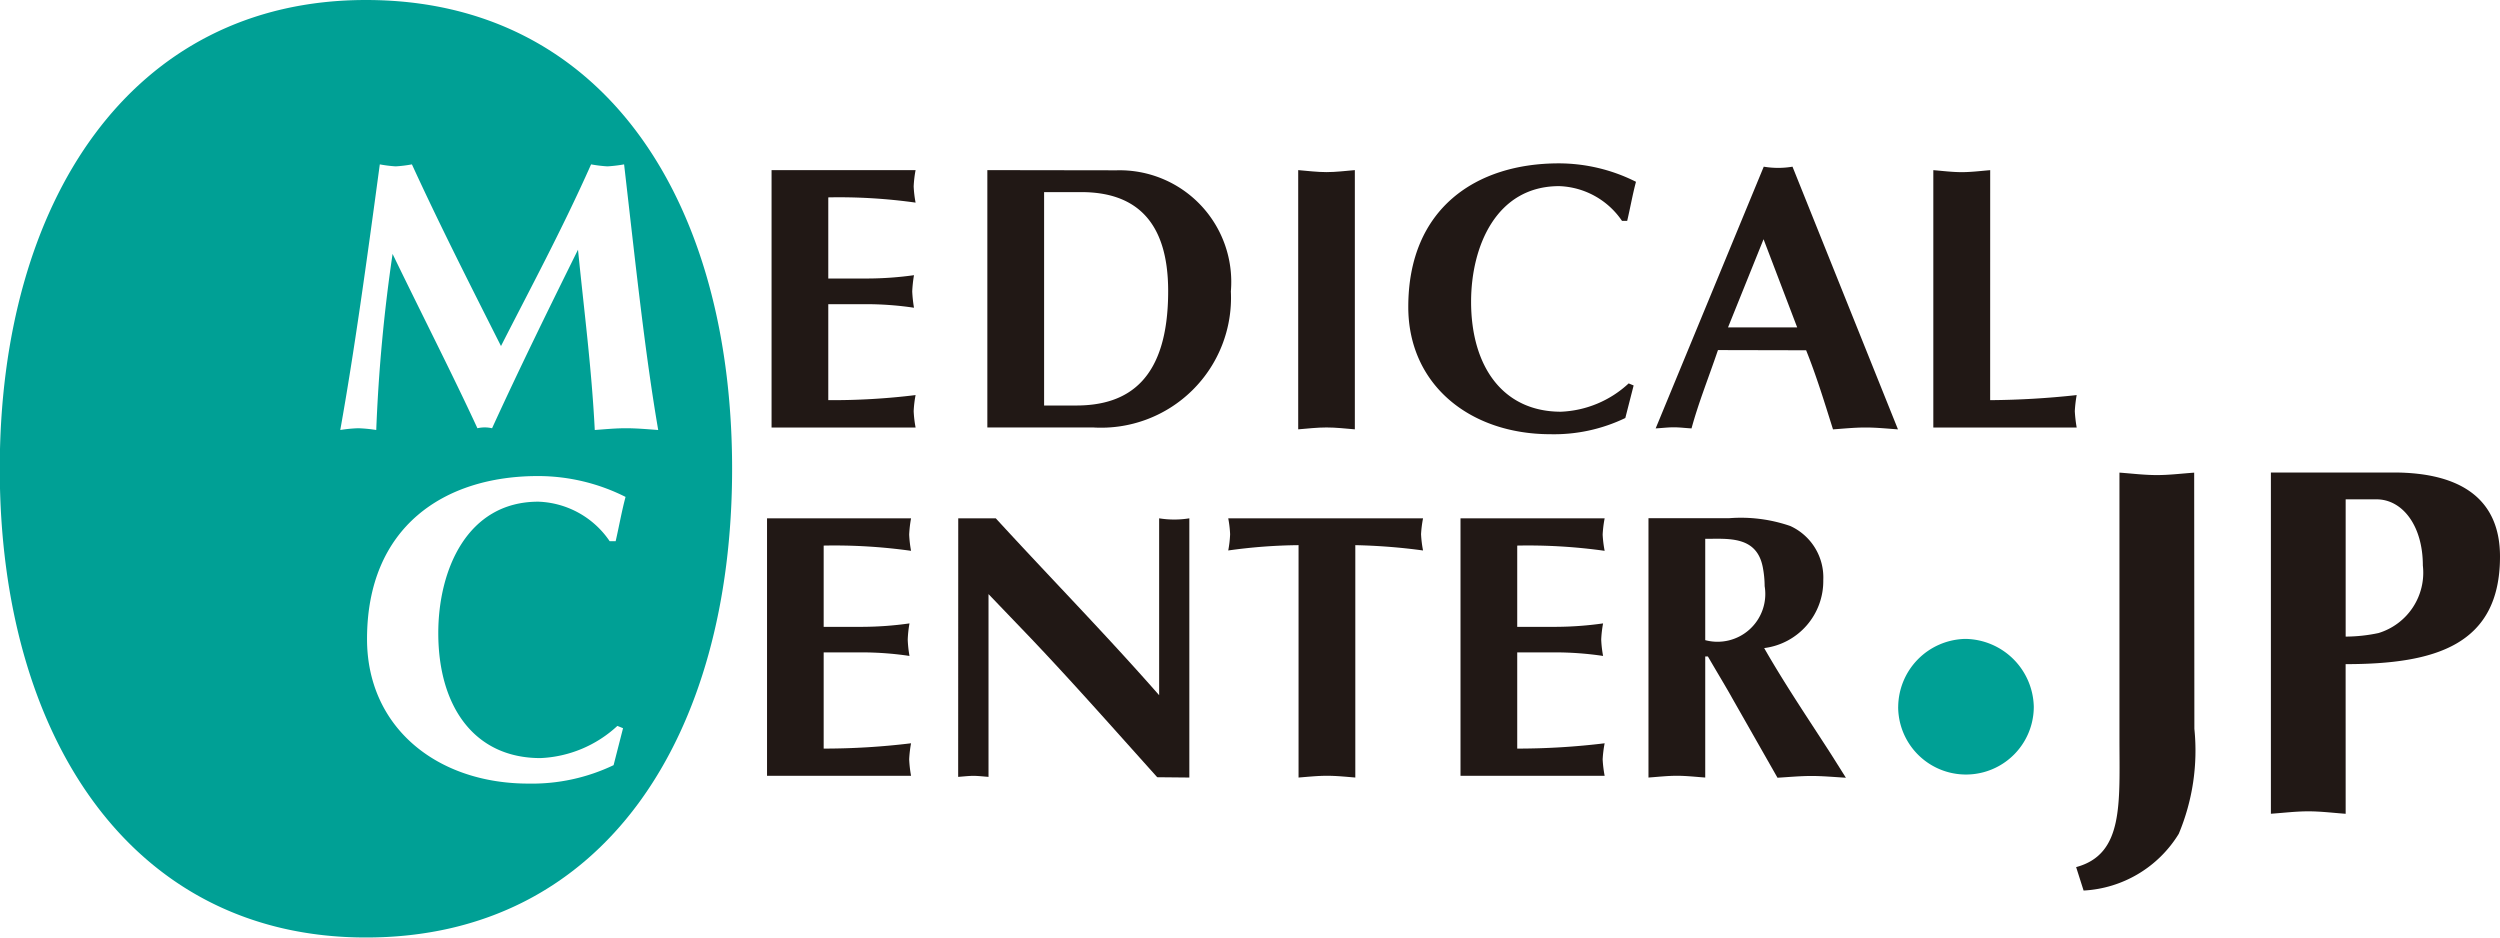
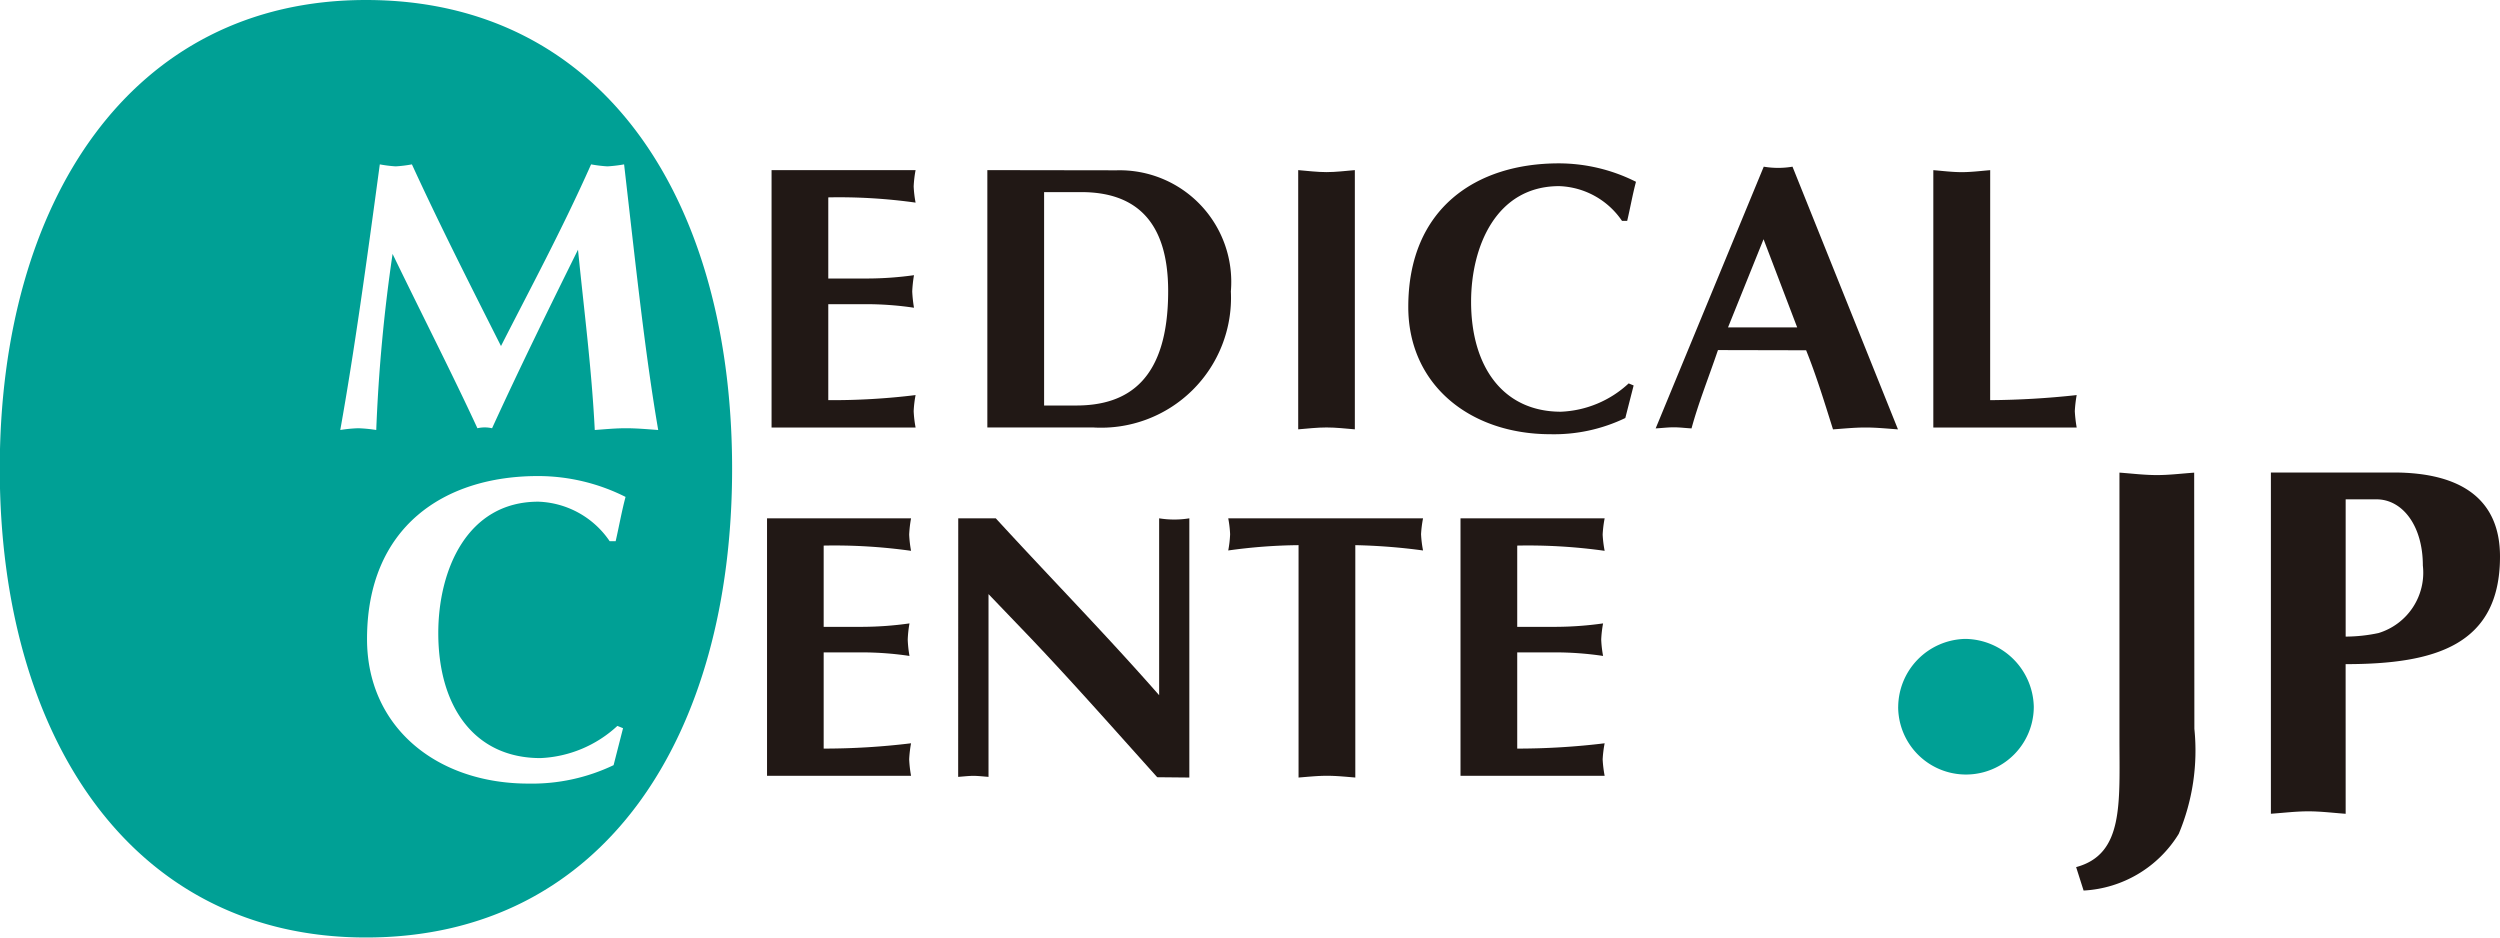
<svg xmlns="http://www.w3.org/2000/svg" width="64" height="24" viewBox="0 0 64 24">
  <g id="グループ_17792" data-name="グループ 17792" transform="translate(-3748.348 -4205.868)">
    <path id="パス_64224" data-name="パス 64224" d="M3764.153,4224.454a3.09,3.09,0,0,1-1.97.824c-1.691,0-2.615-1.318-2.615-3.2,0-1.614.736-3.364,2.562-3.364a2.3,2.3,0,0,1,1.825,1.011h.154c.088-.383.153-.758.253-1.133a4.985,4.985,0,0,0-2.243-.534c-2.4,0-4.375,1.3-4.375,4.173,0,2.253,1.782,3.7,4.134,3.7a4.843,4.843,0,0,0,2.178-.472l.242-.946Zm-2.977-9.719c-.785-1.557-1.569-3.1-2.283-4.656a3.369,3.369,0,0,1-.415.051,3.307,3.307,0,0,1-.407-.051c-.338,2.506-.654,4.8-1.012,6.8a3.54,3.54,0,0,1,.458-.045,3.635,3.635,0,0,1,.463.045,41.942,41.942,0,0,1,.418-4.508c.753,1.557,1.538,3.091,2.172,4.463a.839.839,0,0,1,.375,0c.705-1.54,1.45-3.057,2.2-4.571.151,1.525.35,3.042.429,4.616.279-.02.523-.045.8-.045s.546.025.824.045c-.338-1.972-.566-4.133-.873-6.8a3.635,3.635,0,0,1-.427.051,3.488,3.488,0,0,1-.418-.051c-.753,1.693-1.595,3.25-2.309,4.656m5.919,3.136c0,6.815-3.253,12-9.374,12-6.036,0-9.374-5.185-9.374-12s3.338-12,9.374-12c6.121,0,9.374,5.179,9.374,12" transform="translate(0 -0.003)" fill="#00a095" />
    <path id="パス_64225" data-name="パス 64225" d="M3986.8,4266.047a5.513,5.513,0,0,1-.4,2.688,3.046,3.046,0,0,1-2.436,1.452l-.191-.6c1.225-.33,1.109-1.628,1.109-3.312v-6.787c.318.023.637.063.958.063s.637-.04.955-.062Z" transform="translate(-182.276 -41.521)" fill="#211815" />
    <path id="パス_64226" data-name="パス 64226" d="M4007.769,4264.391c2.294,0,3.952-.486,3.952-2.755,0-1.437-.955-2.151-2.729-2.151h-3.136v8.736c.318-.022.637-.062.958-.062s.637.04.956.063Zm0-4.219h.791c.662,0,1.186.673,1.186,1.693a1.616,1.616,0,0,1-1.135,1.73,4.1,4.1,0,0,1-.841.091v-3.514" transform="translate(-199.373 -41.521)" fill="#211815" />
    <path id="パス_64227" data-name="パス 64227" d="M3839.528,4225.176a2.965,2.965,0,0,0-.049.417,2.882,2.882,0,0,0,.049.415,14.1,14.1,0,0,0-2.235-.134v2.077h1.006a8.8,8.8,0,0,0,1.188-.085,3.416,3.416,0,0,0-.045.415,3.471,3.471,0,0,0,.045.418,8.3,8.3,0,0,0-1.188-.091h-1.006v2.457a17.454,17.454,0,0,0,2.235-.13,2.835,2.835,0,0,0-.049.412,2.972,2.972,0,0,0,.049.418h-3.687v-6.588Z" transform="translate(-67.741 -14.953)" fill="#211815" />
    <path id="パス_64228" data-name="パス 64228" d="M3860.3,4225.176v6.588h2.709a3.326,3.326,0,0,0,3.525-3.483,2.857,2.857,0,0,0-2.925-3.1Zm1.453.563h.95c1.364,0,2.226.713,2.226,2.534,0,2.261-1.018,2.929-2.354,2.929h-.822v-5.463" transform="translate(-86.676 -14.953)" fill="#211815" />
    <path id="パス_64229" data-name="パス 64229" d="M3895.559,4225.176c.242.02.483.051.725.051s.483-.031.725-.051v6.636c-.242-.02-.483-.048-.725-.048s-.483.028-.725.048Z" transform="translate(-113.977 -14.953)" fill="#211815" />
    <path id="パス_64230" data-name="パス 64230" d="M3913.815,4230.086l-.213.833a4.2,4.2,0,0,1-1.914.415c-2.073,0-3.642-1.275-3.642-3.258,0-2.529,1.743-3.676,3.853-3.676a4.4,4.4,0,0,1,1.976.472c-.088.33-.145.662-.225,1h-.133a2.027,2.027,0,0,0-1.609-.889c-1.606,0-2.254,1.537-2.254,2.96,0,1.656.813,2.815,2.3,2.815a2.708,2.708,0,0,0,1.734-.725Z" transform="translate(-123.646 -14.35)" fill="#211815" />
    <path id="パス_64231" data-name="パス 64231" d="M3939.946,4229.484c.262.653.463,1.31.688,2.025.279-.02.552-.048.833-.048s.549.028.83.048l-2.7-6.725a2.273,2.273,0,0,1-.367.031,2.3,2.3,0,0,1-.369-.031l-2.767,6.7c.153-.008.307-.028.463-.028s.3.02.455.028c.182-.667.426-1.267.677-2.005Zm-2-.585.91-2.258.861,2.258h-1.771" transform="translate(-145.361 -14.649)" fill="#211815" />
    <path id="パス_64232" data-name="パス 64232" d="M3969.03,4231.065a21.66,21.66,0,0,0,2.215-.13,3.31,3.31,0,0,0-.048.412,3.479,3.479,0,0,0,.048.418h-3.67v-6.588c.245.02.486.051.728.051s.486-.031.728-.051Z" transform="translate(-169.734 -14.953)" fill="#211815" />
    <path id="パス_64233" data-name="パス 64233" d="M3839,4264.688a3.038,3.038,0,0,0-.048.417,3,3,0,0,0,.048.415,14.107,14.107,0,0,0-2.237-.134v2.08h1.006a8.789,8.789,0,0,0,1.191-.088,2.917,2.917,0,0,0-.045.415,2.964,2.964,0,0,0,.045.418,8.312,8.312,0,0,0-1.191-.091h-1.006v2.463a18.406,18.406,0,0,0,2.237-.136,3.062,3.062,0,0,0-.048.412,3.134,3.134,0,0,0,.048.42h-3.687v-6.591Z" transform="translate(-67.329 -45.551)" fill="#211815" />
    <path id="パス_64234" data-name="パス 64234" d="M3857.008,4264.688h.961c1.374,1.5,2.817,2.972,4.182,4.528v-4.528a2.408,2.408,0,0,0,.773,0v6.636l-.822-.008c-1.123-1.25-2.169-2.437-3.264-3.588l-1.055-1.1v4.679c-.125-.009-.262-.026-.387-.026s-.262.017-.39.026Z" transform="translate(-84.129 -45.551)" fill="#211815" />
    <path id="パス_64235" data-name="パス 64235" d="M3890.885,4271.324c-.242-.02-.483-.045-.725-.045s-.486.026-.728.045v-5.949a13.781,13.781,0,0,0-1.8.136,2.821,2.821,0,0,0,.048-.417,2.86,2.86,0,0,0-.048-.406h4.987a2.943,2.943,0,0,0-.051.406,2.886,2.886,0,0,0,.051.417,15.218,15.218,0,0,0-1.734-.136Z" transform="translate(-107.841 -45.551)" fill="#211815" />
    <path id="パス_64236" data-name="パス 64236" d="M3917.655,4264.688a2.972,2.972,0,0,0-.051.417,2.938,2.938,0,0,0,.051.415,14.134,14.134,0,0,0-2.238-.134v2.08h1.007a8.819,8.819,0,0,0,1.191-.088,2.924,2.924,0,0,0-.048.415,2.971,2.971,0,0,0,.048.418,8.339,8.339,0,0,0-1.191-.091h-1.007v2.463a18.45,18.45,0,0,0,2.238-.136,3,3,0,0,0-.051.412,3.067,3.067,0,0,0,.051.42h-3.69v-6.591Z" transform="translate(-128.228 -45.551)" fill="#211815" />
-     <path id="パス_64237" data-name="パス 64237" d="M3935.281,4271.32c.242-.017.483-.045.728-.045s.483.028.725.045v-3.1h.068c.213.369.483.813.628,1.077l1.154,2.028c.287-.017.58-.045.87-.045s.591.028.881.045l-.378-.6c-.58-.9-1.183-1.79-1.714-2.719a1.73,1.73,0,0,0,1.513-1.741,1.448,1.448,0,0,0-.844-1.384,3.872,3.872,0,0,0-1.567-.2h-2.064Zm1.453-6.111c.592,0,1.316-.08,1.473.725a2.626,2.626,0,0,1,.048.486,1.223,1.223,0,0,1-1.521,1.383v-2.594" transform="translate(-144.732 -45.547)" fill="#211815" />
    <path id="パス_64238" data-name="パス 64238" d="M3963.6,4280.107a1.754,1.754,0,0,1,1.714-1.736,1.776,1.776,0,0,1,1.757,1.736,1.736,1.736,0,1,1-3.472,0Z" transform="translate(-166.658 -56.147)" fill="#00a095" />
  </g>
</svg>